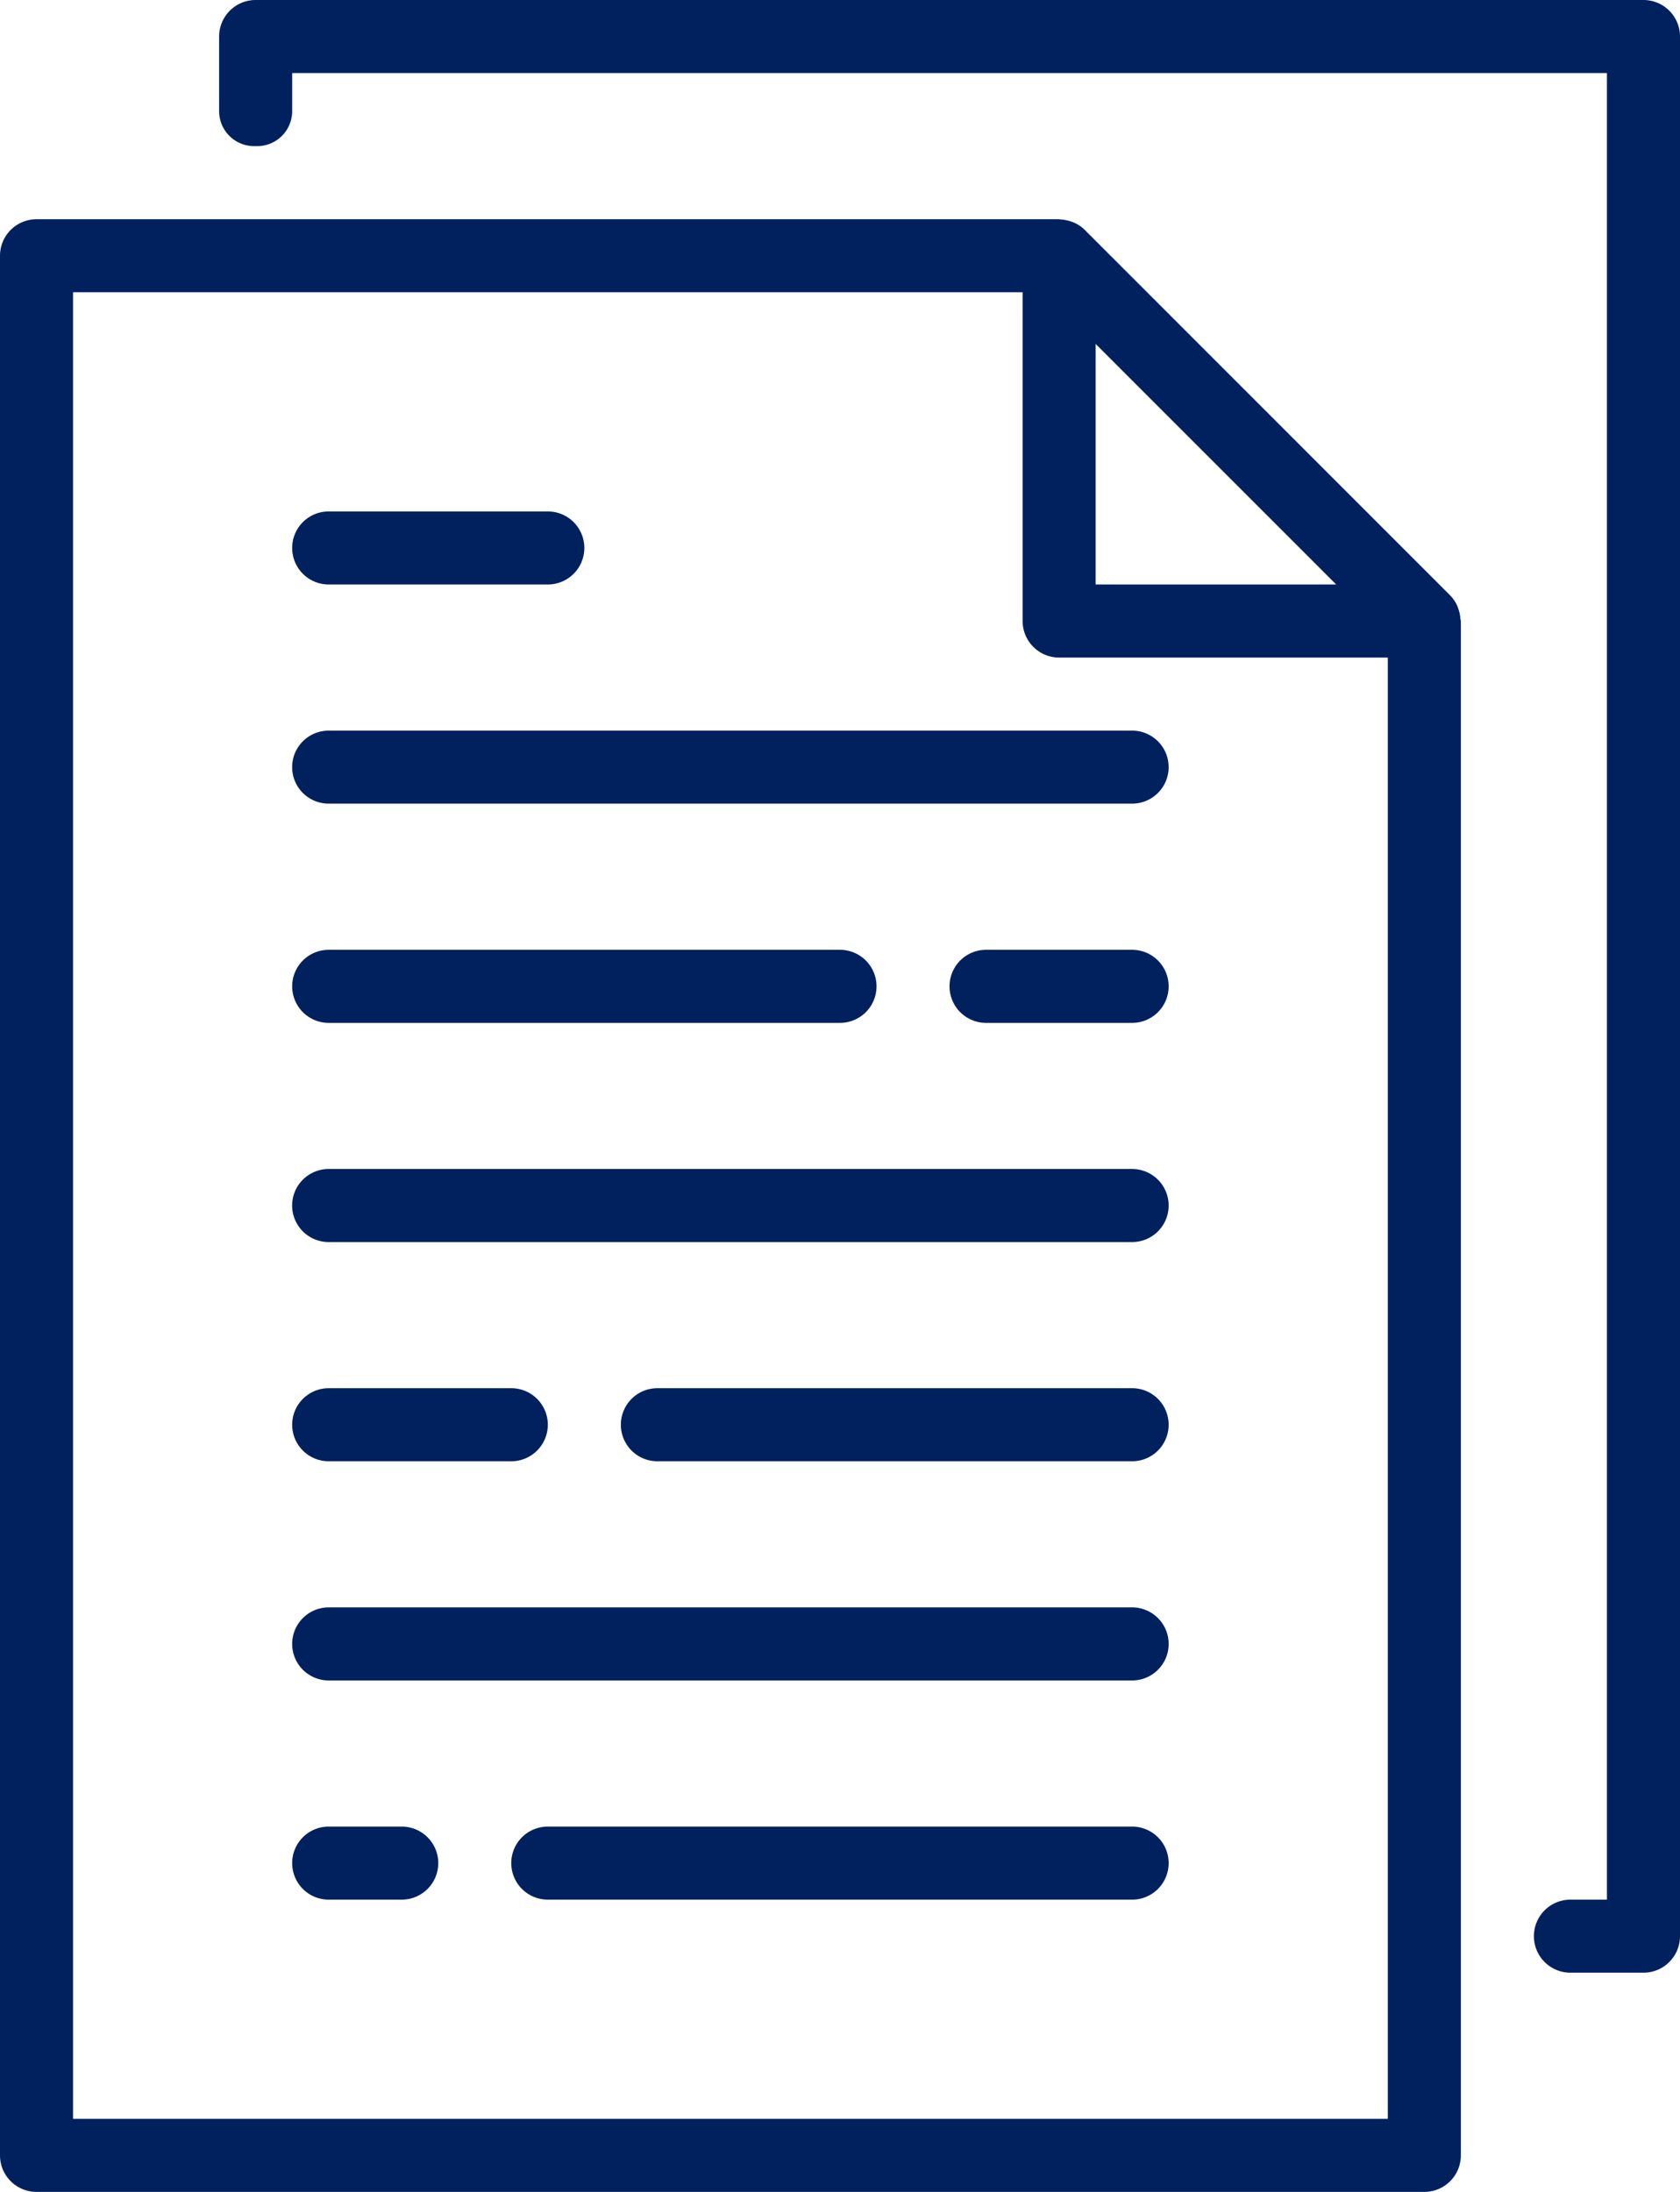
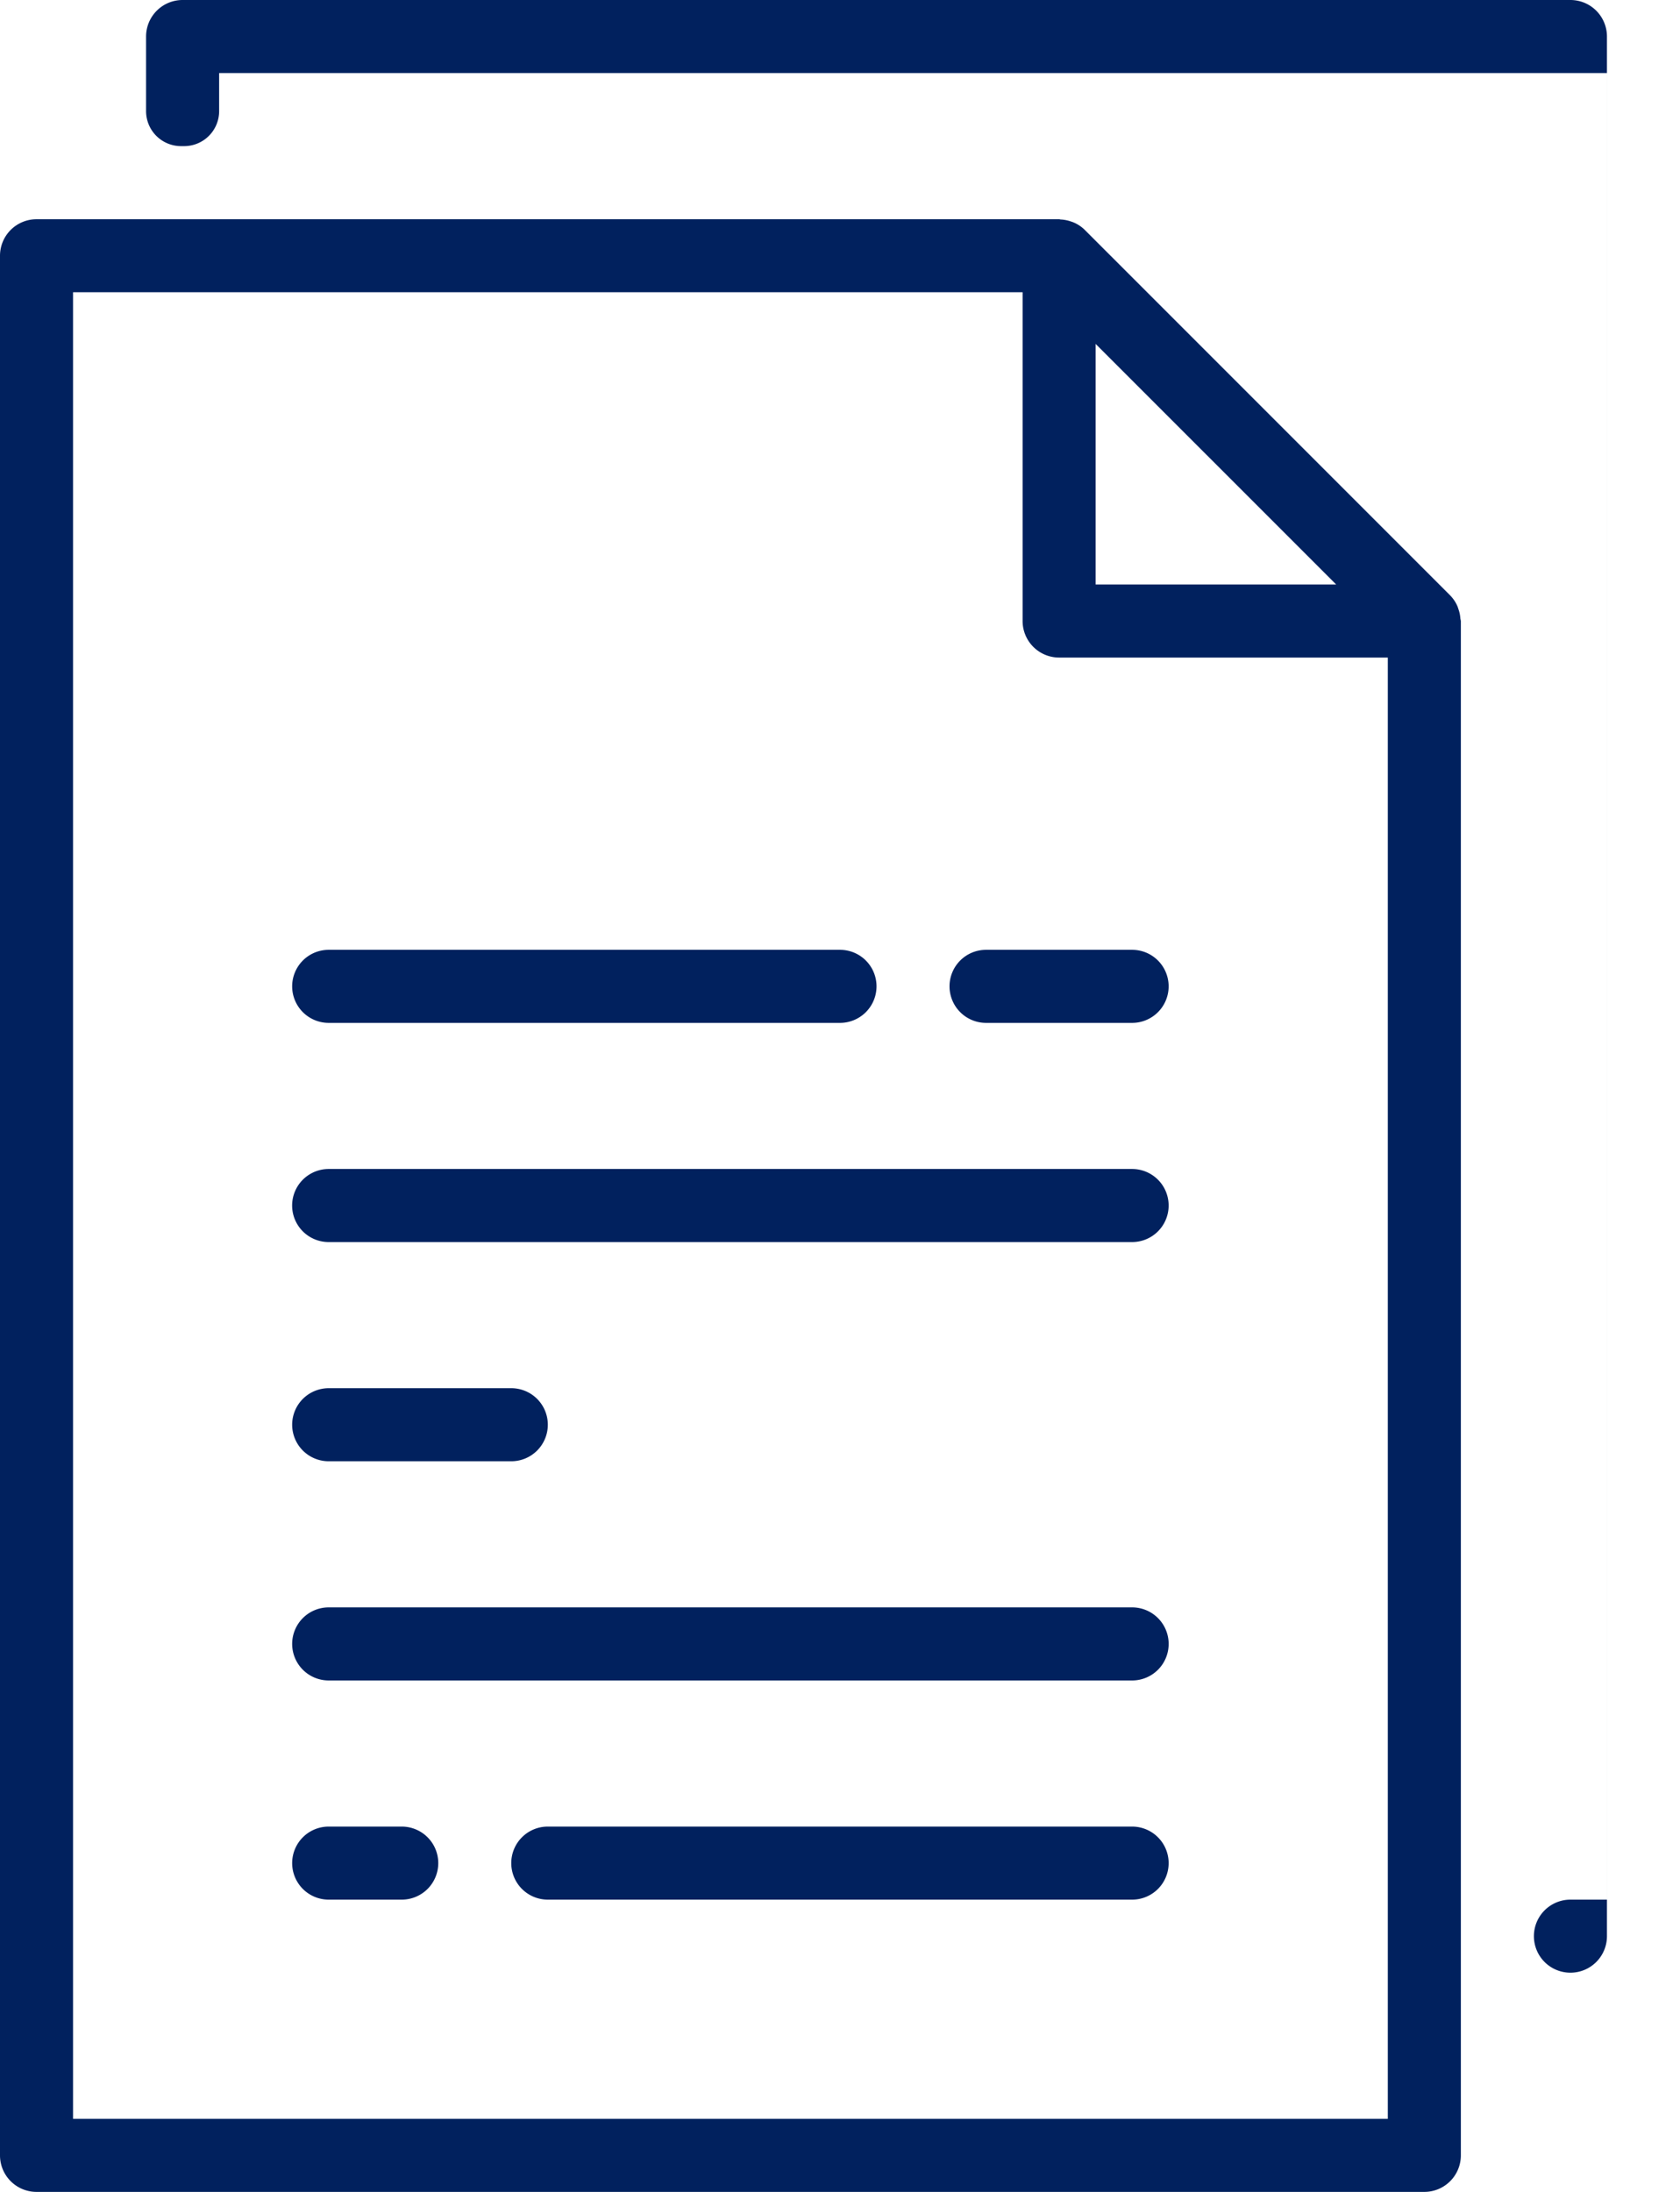
<svg xmlns="http://www.w3.org/2000/svg" width="107.954" height="140.809" viewBox="0 0 107.954 140.809">
  <defs>
    <style>.a{fill:#01215e;}</style>
  </defs>
  <g transform="translate(-719.451 -250.674)">
    <path class="a" d="M719.451,267.1V389.136a2.347,2.347,0,0,0,2.347,2.347h89.179a2.347,2.347,0,0,0,2.346-2.347V290.57a1.508,1.508,0,0,0-.03-.148,2.174,2.174,0,0,0-.12-.6c-.026-.075-.044-.148-.077-.221a2.317,2.317,0,0,0-.47-.688l-23.468-23.468a2.275,2.275,0,0,0-.69-.469,2.045,2.045,0,0,0-.215-.078,2.385,2.385,0,0,0-.609-.122c-.039.007-.086-.018-.135-.018H721.8A2.346,2.346,0,0,0,719.451,267.1Zm85.86,21.122H789.855V272.767Zm-81.167-18.775h61.018V290.57a2.347,2.347,0,0,0,2.346,2.346H808.63V386.79H724.144Z" />
-     <path class="a" d="M818.017,375.055h0a2.346,2.346,0,0,0,2.347,2.346h4.694a2.347,2.347,0,0,0,2.347-2.347V253.021a2.347,2.347,0,0,0-2.347-2.347h-89.18a2.347,2.347,0,0,0-2.347,2.347v4.792a2.248,2.248,0,0,0,2.248,2.248h.2a2.247,2.247,0,0,0,2.247-2.248v-2.446H822.71V372.708h-2.346A2.347,2.347,0,0,0,818.017,375.055Z" />
-     <path class="a" d="M740.572,297.61H792.2a2.346,2.346,0,0,1,2.346,2.347h0A2.346,2.346,0,0,1,792.2,302.3h-51.63a2.346,2.346,0,0,1-2.347-2.346h0A2.347,2.347,0,0,1,740.572,297.61Z" />
-     <path class="a" d="M740.572,283.529h14.081A2.346,2.346,0,0,1,757,285.875h0a2.347,2.347,0,0,1-2.347,2.347H740.572a2.347,2.347,0,0,1-2.347-2.347h0A2.346,2.346,0,0,1,740.572,283.529Z" />
+     <path class="a" d="M818.017,375.055h0a2.346,2.346,0,0,0,2.347,2.346a2.347,2.347,0,0,0,2.347-2.347V253.021a2.347,2.347,0,0,0-2.347-2.347h-89.18a2.347,2.347,0,0,0-2.347,2.347v4.792a2.248,2.248,0,0,0,2.248,2.248h.2a2.247,2.247,0,0,0,2.247-2.248v-2.446H822.71V372.708h-2.346A2.347,2.347,0,0,0,818.017,375.055Z" />
    <path class="a" d="M740.572,311.691h32.856a2.346,2.346,0,0,1,2.347,2.346h0a2.347,2.347,0,0,1-2.347,2.347H740.572a2.347,2.347,0,0,1-2.347-2.347h0A2.346,2.346,0,0,1,740.572,311.691Z" />
    <path class="a" d="M782.815,311.691H792.2a2.346,2.346,0,0,1,2.346,2.346h0a2.346,2.346,0,0,1-2.346,2.347h-9.387a2.347,2.347,0,0,1-2.347-2.347h0A2.346,2.346,0,0,1,782.815,311.691Z" />
    <path class="a" d="M740.572,325.771H792.2a2.346,2.346,0,0,1,2.346,2.347h0a2.346,2.346,0,0,1-2.346,2.347h-51.63a2.347,2.347,0,0,1-2.347-2.347h0A2.347,2.347,0,0,1,740.572,325.771Z" />
    <path class="a" d="M740.572,353.933H792.2a2.347,2.347,0,0,1,2.347,2.347h0a2.347,2.347,0,0,1-2.347,2.348H740.572a2.348,2.348,0,0,1-2.347-2.348h0A2.347,2.347,0,0,1,740.572,353.933Z" />
-     <path class="a" d="M761.693,339.853H792.2a2.346,2.346,0,0,1,2.346,2.346h0a2.346,2.346,0,0,1-2.346,2.347H761.693a2.347,2.347,0,0,1-2.347-2.347h0A2.346,2.346,0,0,1,761.693,339.853Z" />
    <path class="a" d="M740.572,339.853h11.734a2.346,2.346,0,0,1,2.347,2.346h0a2.347,2.347,0,0,1-2.347,2.347H740.572a2.347,2.347,0,0,1-2.347-2.347h0A2.346,2.346,0,0,1,740.572,339.853Z" />
    <path class="a" d="M740.572,368.015h4.694a2.346,2.346,0,0,1,2.347,2.346h0a2.347,2.347,0,0,1-2.347,2.347h-4.694a2.347,2.347,0,0,1-2.347-2.347h0A2.346,2.346,0,0,1,740.572,368.015Z" />
    <path class="a" d="M754.652,368.015H792.2a2.346,2.346,0,0,1,2.346,2.346h0a2.346,2.346,0,0,1-2.346,2.347h-37.55a2.347,2.347,0,0,1-2.346-2.347h0A2.346,2.346,0,0,1,754.652,368.015Z" />
  </g>
</svg>